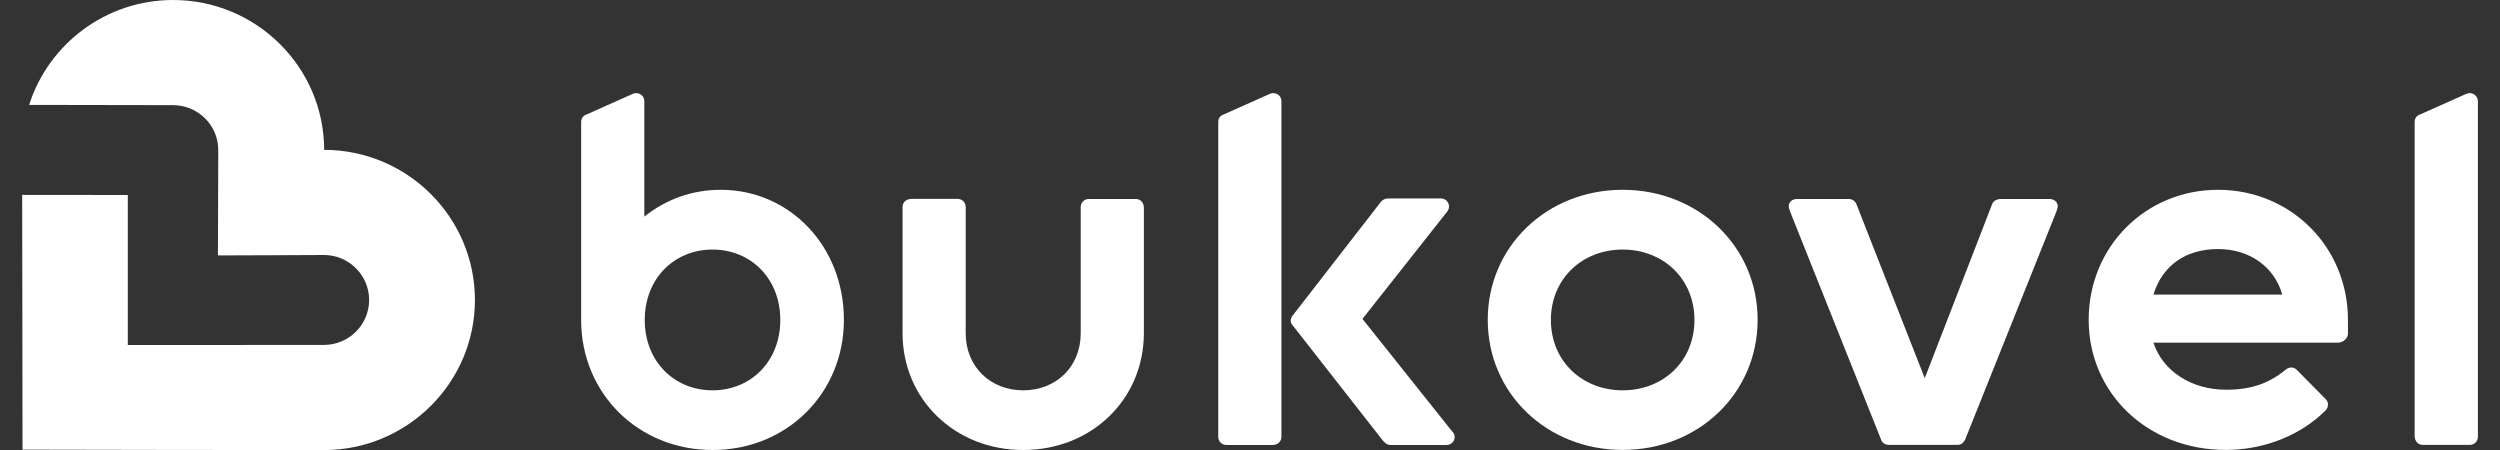
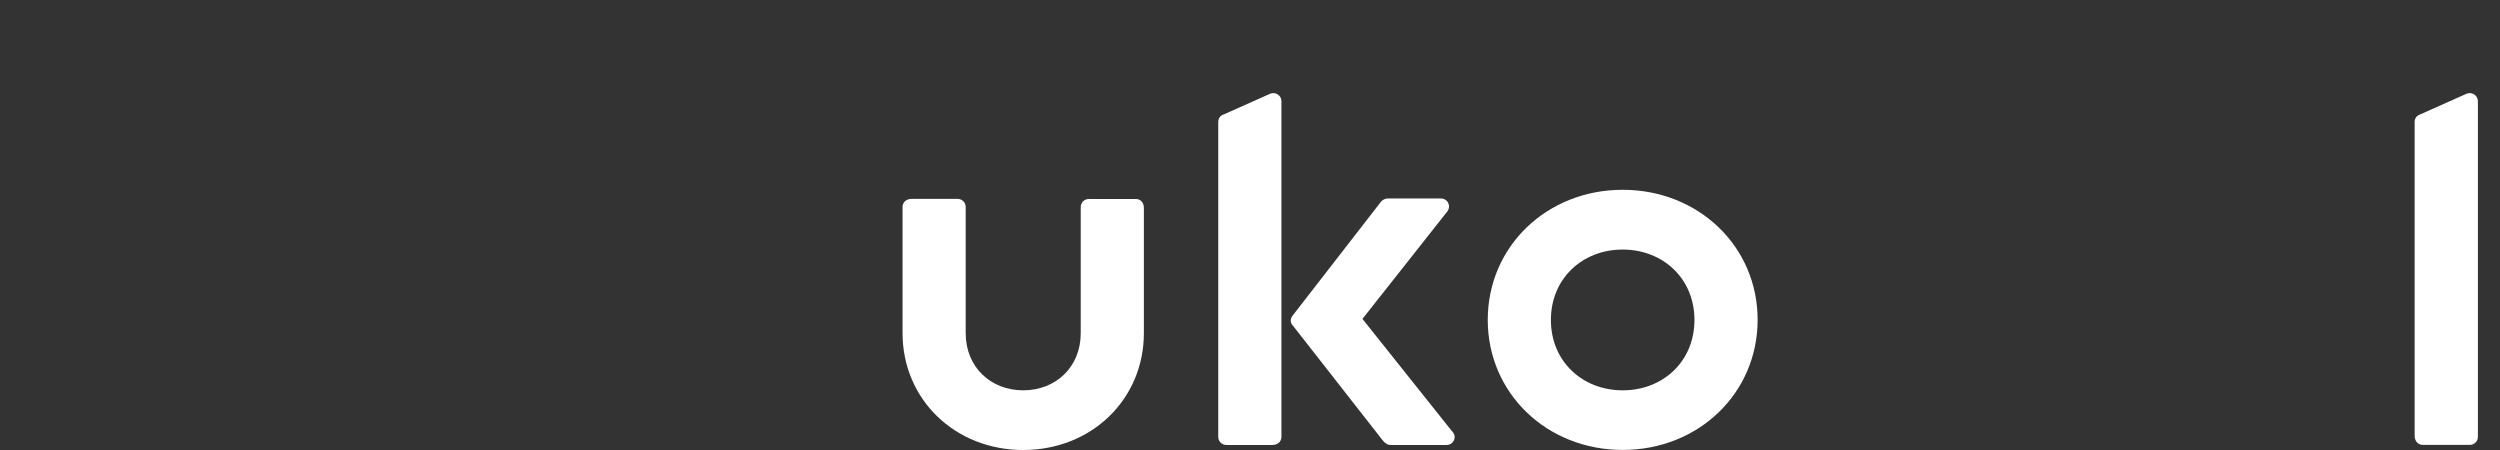
<svg xmlns="http://www.w3.org/2000/svg" width="100" height="18" viewBox="0 0 100 18" fill="none">
  <rect x="0" y="0" width="100" height="18" fill="#333333" stroke="none" />
  <g clip-path="url(#clip0_15331_19730)">
-     <path d="M28.828 7.592C27.645 7.592 26.608 7.997 25.773 8.665V4.05C25.773 3.867 25.63 3.725 25.445 3.725C25.383 3.725 25.324 3.746 25.282 3.767L23.469 4.576C23.326 4.618 23.246 4.739 23.246 4.88V12.798C23.246 15.734 25.529 18 28.501 18C31.473 18 33.756 15.731 33.756 12.798C33.76 9.861 31.598 7.592 28.828 7.592ZM28.501 15.613C26.973 15.613 25.79 14.458 25.79 12.798C25.79 11.138 26.973 9.982 28.501 9.982C30.029 9.982 31.212 11.138 31.212 12.798C31.212 14.458 30.029 15.613 28.501 15.613Z" fill="white" />
    <path d="M50.93 3.725C50.867 3.725 50.808 3.746 50.766 3.767L48.953 4.576C48.81 4.618 48.73 4.739 48.73 4.88V17.474C48.73 17.658 48.873 17.799 49.058 17.799H50.892C51.114 17.799 51.257 17.658 51.257 17.474V4.05C51.257 3.867 51.114 3.725 50.93 3.725Z" fill="white" />
    <path d="M45.432 7.959H43.556C43.371 7.959 43.229 8.101 43.229 8.284V13.327C43.229 14.683 42.23 15.613 40.928 15.613C39.627 15.613 38.628 14.683 38.628 13.327V8.281C38.628 8.097 38.485 7.955 38.301 7.955H36.467C36.244 7.955 36.102 8.097 36.102 8.281V13.324C36.102 15.977 38.2 18 40.928 18C43.657 18 45.755 15.977 45.755 13.324V8.322C45.759 8.101 45.616 7.959 45.432 7.959Z" fill="white" />
-     <path d="M81.981 7.959H80.046C79.84 7.959 79.719 8.059 79.68 8.18L76.99 15.126L74.262 8.18C74.22 8.059 74.098 7.959 73.956 7.959H71.878C71.694 7.959 71.551 8.08 71.551 8.242C71.551 8.322 71.593 8.426 71.613 8.485L75.24 17.575C75.281 17.716 75.403 17.796 75.567 17.796H78.295C78.438 17.796 78.539 17.716 78.602 17.592L82.249 8.481C82.269 8.419 82.311 8.319 82.311 8.239C82.304 8.08 82.165 7.959 81.981 7.959Z" fill="white" />
    <path d="M98.785 3.725C98.723 3.725 98.664 3.746 98.622 3.767L96.809 4.576C96.666 4.618 96.586 4.739 96.586 4.88V17.433C96.586 17.654 96.729 17.796 96.913 17.796H98.789C98.973 17.796 99.116 17.654 99.116 17.471V4.05C99.112 3.867 98.97 3.725 98.785 3.725Z" fill="white" />
-     <path d="M88.722 7.592C85.83 7.592 83.547 9.861 83.547 12.794C83.547 15.731 85.91 17.997 89.028 17.997C90.598 17.997 92.063 17.388 93.041 16.399C93.082 16.336 93.121 16.277 93.121 16.177C93.121 16.098 93.079 16.015 93.02 15.956L91.878 14.801C91.816 14.738 91.736 14.7 91.656 14.7C91.555 14.7 91.471 14.742 91.412 14.801C90.761 15.326 90.069 15.589 89.049 15.589C87.664 15.589 86.522 14.859 86.136 13.708H93.51C93.733 13.708 93.918 13.524 93.918 13.344V12.798C93.918 9.861 91.617 7.592 88.722 7.592ZM86.136 11.784C86.501 10.608 87.441 9.962 88.722 9.962C90.002 9.962 90.984 10.691 91.29 11.784H86.136Z" fill="white" />
    <path d="M54.498 12.756L57.839 8.526C57.902 8.464 57.961 8.364 57.961 8.263C57.961 8.08 57.818 7.938 57.634 7.938H55.535C55.351 7.938 55.25 8.038 55.17 8.159L51.728 12.594C51.606 12.736 51.586 12.898 51.728 13.04L55.292 17.595C55.372 17.696 55.476 17.799 55.619 17.799H57.86C58.045 17.799 58.187 17.658 58.187 17.474C58.187 17.374 58.125 17.291 58.066 17.232L54.498 12.756Z" fill="white" />
    <path d="M64.907 7.592C61.873 7.592 59.51 9.861 59.51 12.794C59.51 15.731 61.873 17.997 64.907 17.997C67.942 17.997 70.305 15.728 70.305 12.794C70.308 9.861 67.942 7.592 64.907 7.592ZM64.907 15.613C63.3 15.613 62.036 14.458 62.036 12.798C62.036 11.138 63.3 9.982 64.907 9.982C66.515 9.982 67.778 11.138 67.778 12.798C67.778 14.458 66.519 15.613 64.907 15.613Z" fill="white" />
-     <path d="M12.966 5.994C12.963 2.688 10.255 0 6.925 0C4.228 0 1.938 1.767 1.165 4.196C2.519 4.199 6.925 4.206 6.925 4.206C7.923 4.209 8.731 5.012 8.731 6.005C8.731 6.34 8.717 9.107 8.717 10.217C9.601 10.221 11.898 10.2 12.956 10.2C13.954 10.2 14.765 11.006 14.765 11.999C14.765 12.992 13.954 13.797 12.956 13.797C12.493 13.797 5.112 13.801 5.112 13.801C5.112 13.801 5.115 8.91 5.112 7.8C4.248 7.796 1.983 7.796 0.887 7.796C0.887 9.166 0.89 10.854 0.894 12.431L0.901 17.986L6.796 17.997C9.103 18 11.591 18.003 12.956 18.003C16.286 18.003 18.997 15.309 18.997 11.999C18.997 8.689 16.293 5.998 12.966 5.994Z" fill="white" />
  </g>
  <defs>
    <clipPath id="clip0_15331_19730">
      <rect width="98.226" height="18" fill="white" transform="translate(0.887)" />
    </clipPath>
  </defs>
</svg>